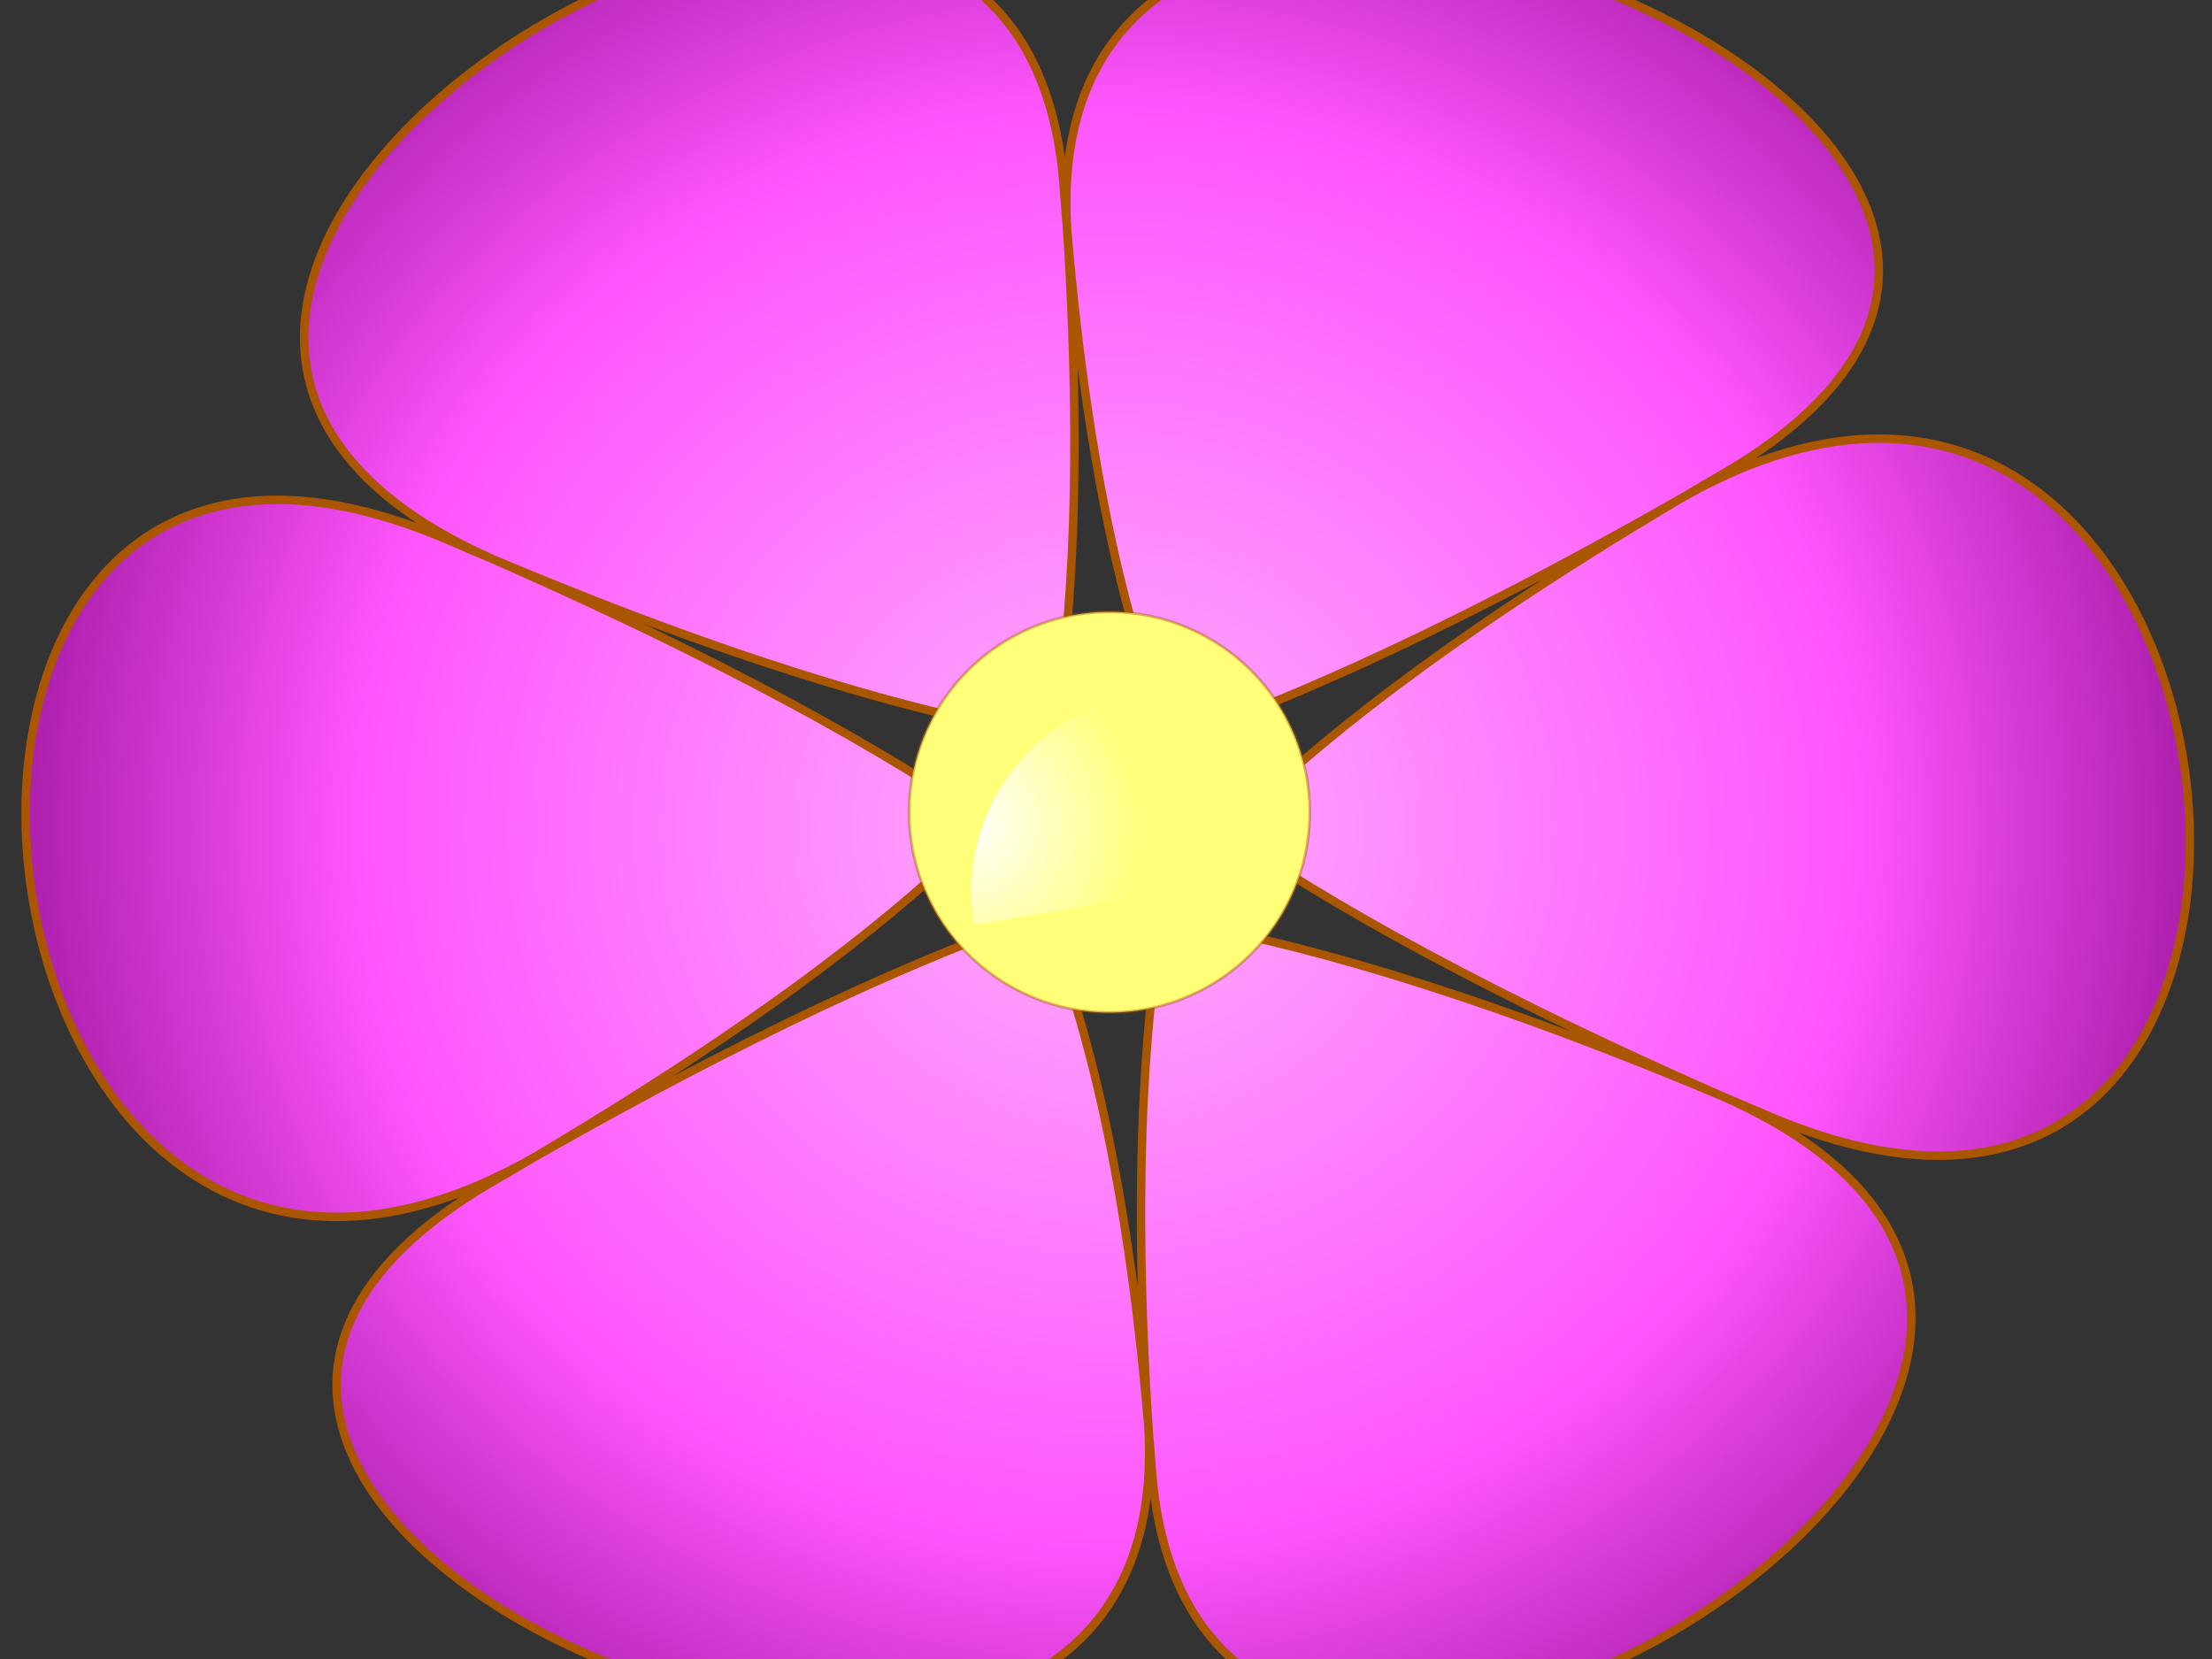
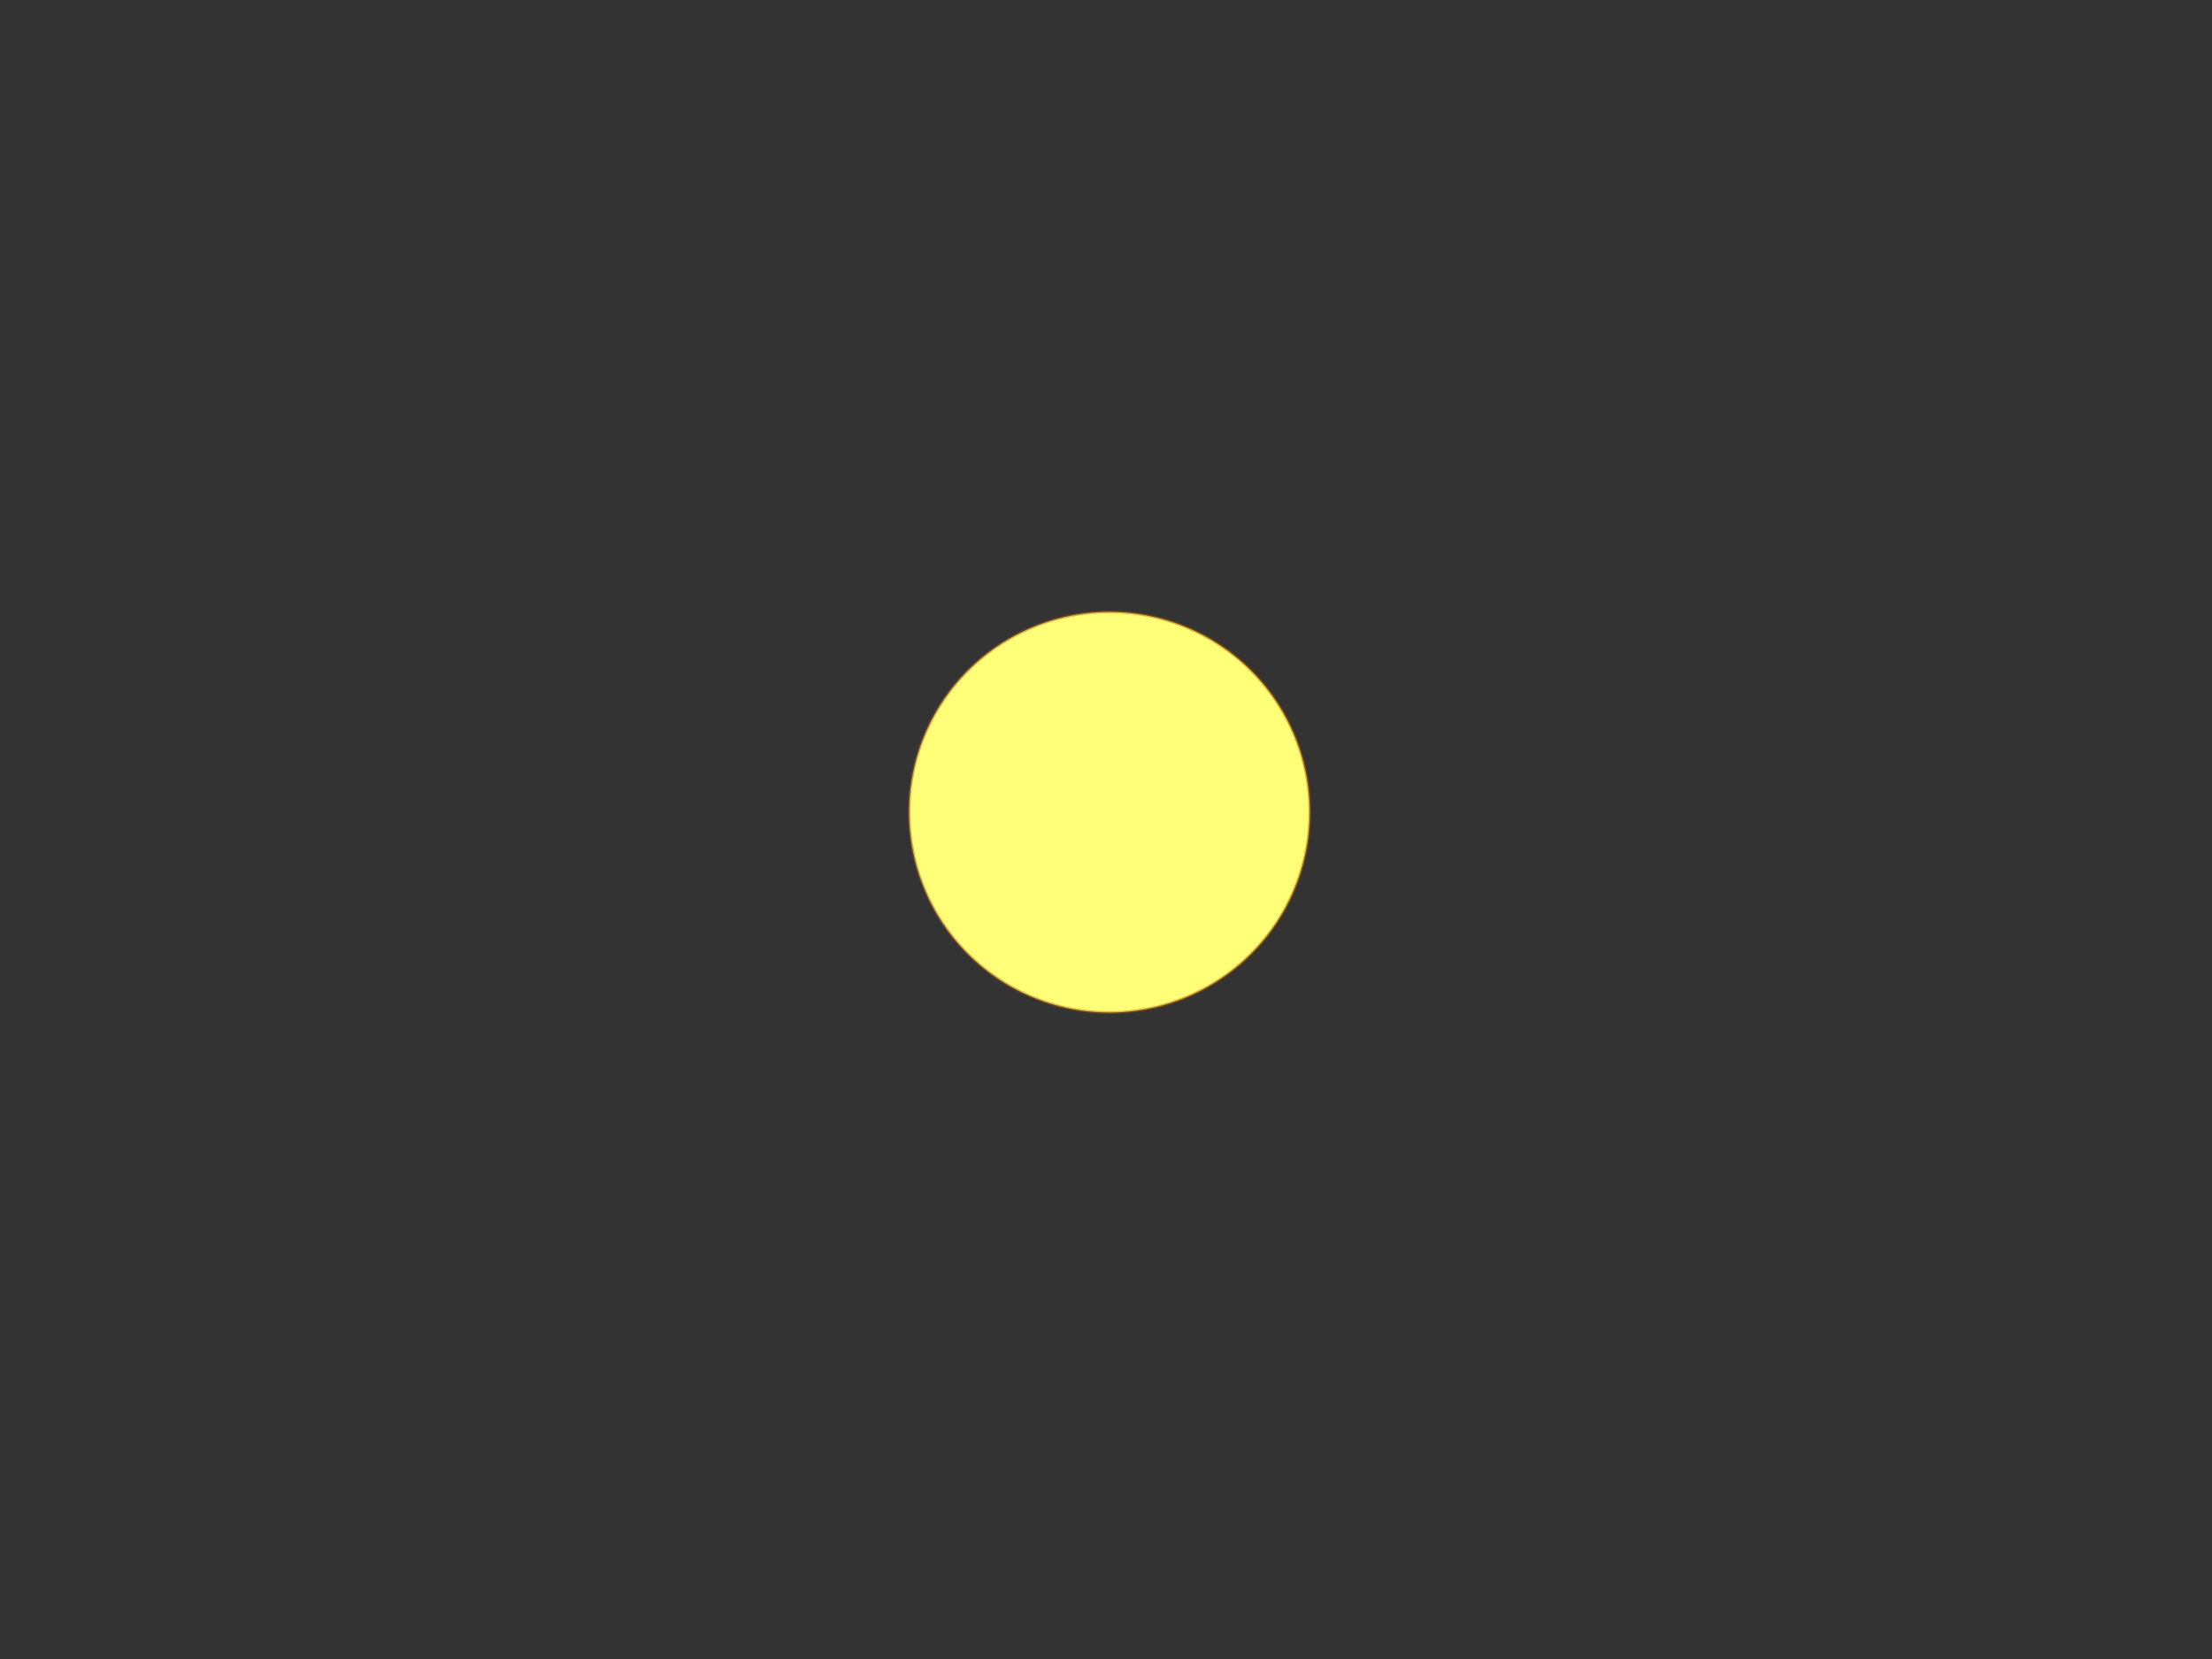
<svg xmlns="http://www.w3.org/2000/svg" xmlns:xlink="http://www.w3.org/1999/xlink" width="640" height="480">
  <rect width="100%" height="100%" fill="#333333" stroke="none" />
  <title>orange flower</title>
  <defs>
    <linearGradient id="linearGradient2935">
      <stop id="stop2937" offset="0" stop-color="#ffffff" />
      <stop id="stop2939" offset="1" stop-opacity="0" stop-color="#ffffff" />
    </linearGradient>
    <radialGradient cx="266.425" cy="226.784" fx="266.051" fy="225.856" gradientTransform="matrix(1,0,0,1,13,12)" gradientUnits="userSpaceOnUse" id="radialGradient2943" r="52.141" xlink:href="#linearGradient2935" />
    <radialGradient id="svg_16" spreadMethod="pad" cx="0.5" cy="0.5" r="0.5">
      <stop stop-color="#ffaaff" stop-opacity="0.996" offset="0.035" />
      <stop stop-color="#ff56ff" stop-opacity="0.996" offset="0.57" />
      <stop stop-color="#7f007f" offset="0.969" stop-opacity="0.996" />
    </radialGradient>
  </defs>
  <g>
    <title>Layer 1</title>
-     <path d="m498.355,137.171c171.646,-99.483 -201.121,-249.924 -189.585,-70.507c19.954,310.357 -117.092,117.82 202.303,255.959c184.642,79.858 147.696,-276.816 -24.756,-178.398c-298.308,170.245 -175.58,-29.499 -153.099,280.727c12.996,179.341 348.817,-26.892 164.829,-107.891c-318.263,-140.112 -58.488,-147.319 -355.403,24.767c-171.646,99.483 201.121,249.924 189.585,70.507c-19.954,-310.357 117.092,-117.82 -202.303,-255.959c-184.642,-79.858 -147.696,276.816 24.756,178.398c298.308,-170.245 175.58,29.499 153.099,-280.727c-12.996,-179.341 -348.817,26.892 -164.829,107.891c318.263,140.112 58.488,147.319 355.403,-24.767z" id="path1317" fill="url(#svg_16)" fill-rule="evenodd" stroke="#aa5500" stroke-width="2.437" stroke-linecap="round" stroke-linejoin="round" stroke-miterlimit="4" stroke-dashoffset="0" />
    <path d="m378.969,235a57.969,57.969 0 1 1 -115.938,0a57.969,57.969 0 1 1 115.938,0z" id="path2119" fill="#ffff78" fill-rule="evenodd" stroke="#aa5500" stroke-width="0.793" stroke-linecap="round" stroke-linejoin="round" stroke-miterlimit="4" stroke-dashoffset="0" stroke-opacity="0.431" />
-     <path d="m281.83,267.591a57.969,57.969 0 0 1 82.265,-61.847l-25.095,52.256l-57.17,9.591z" id="path2161" fill="url(#radialGradient2943)" fill-rule="evenodd" stroke-width="0.793" stroke-linecap="round" stroke-linejoin="round" stroke-miterlimit="4" stroke-dashoffset="0" />
  </g>
</svg>